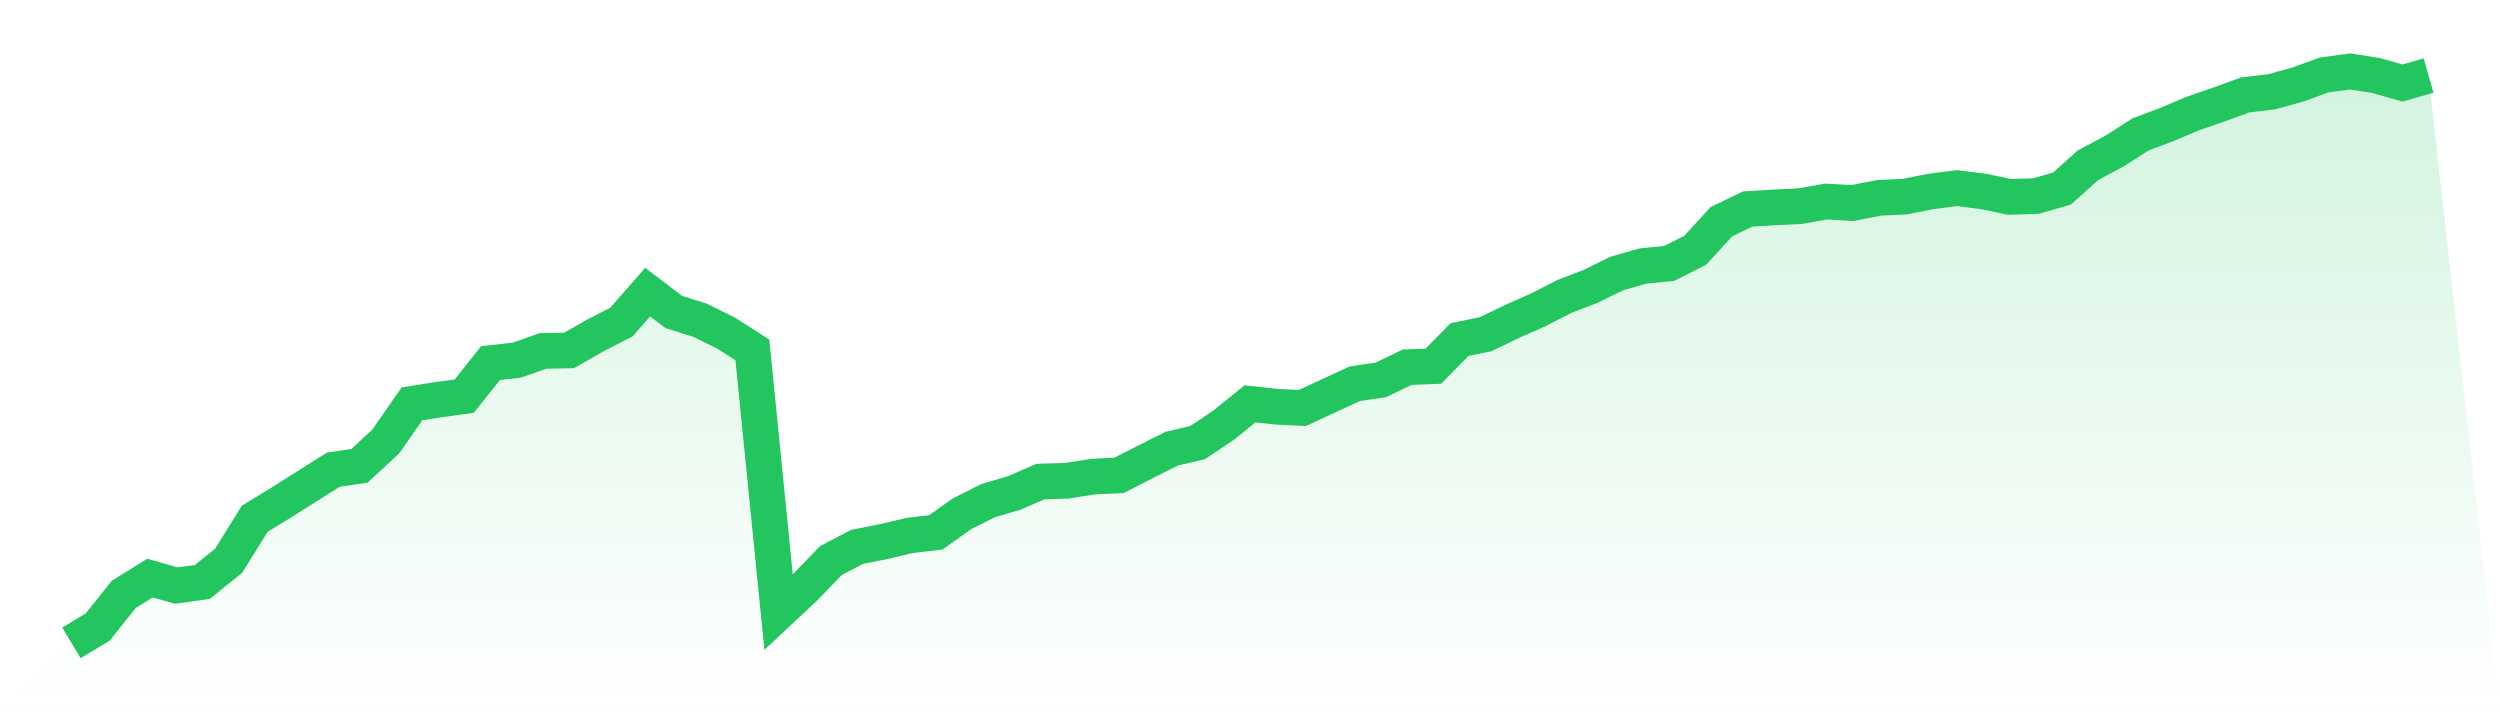
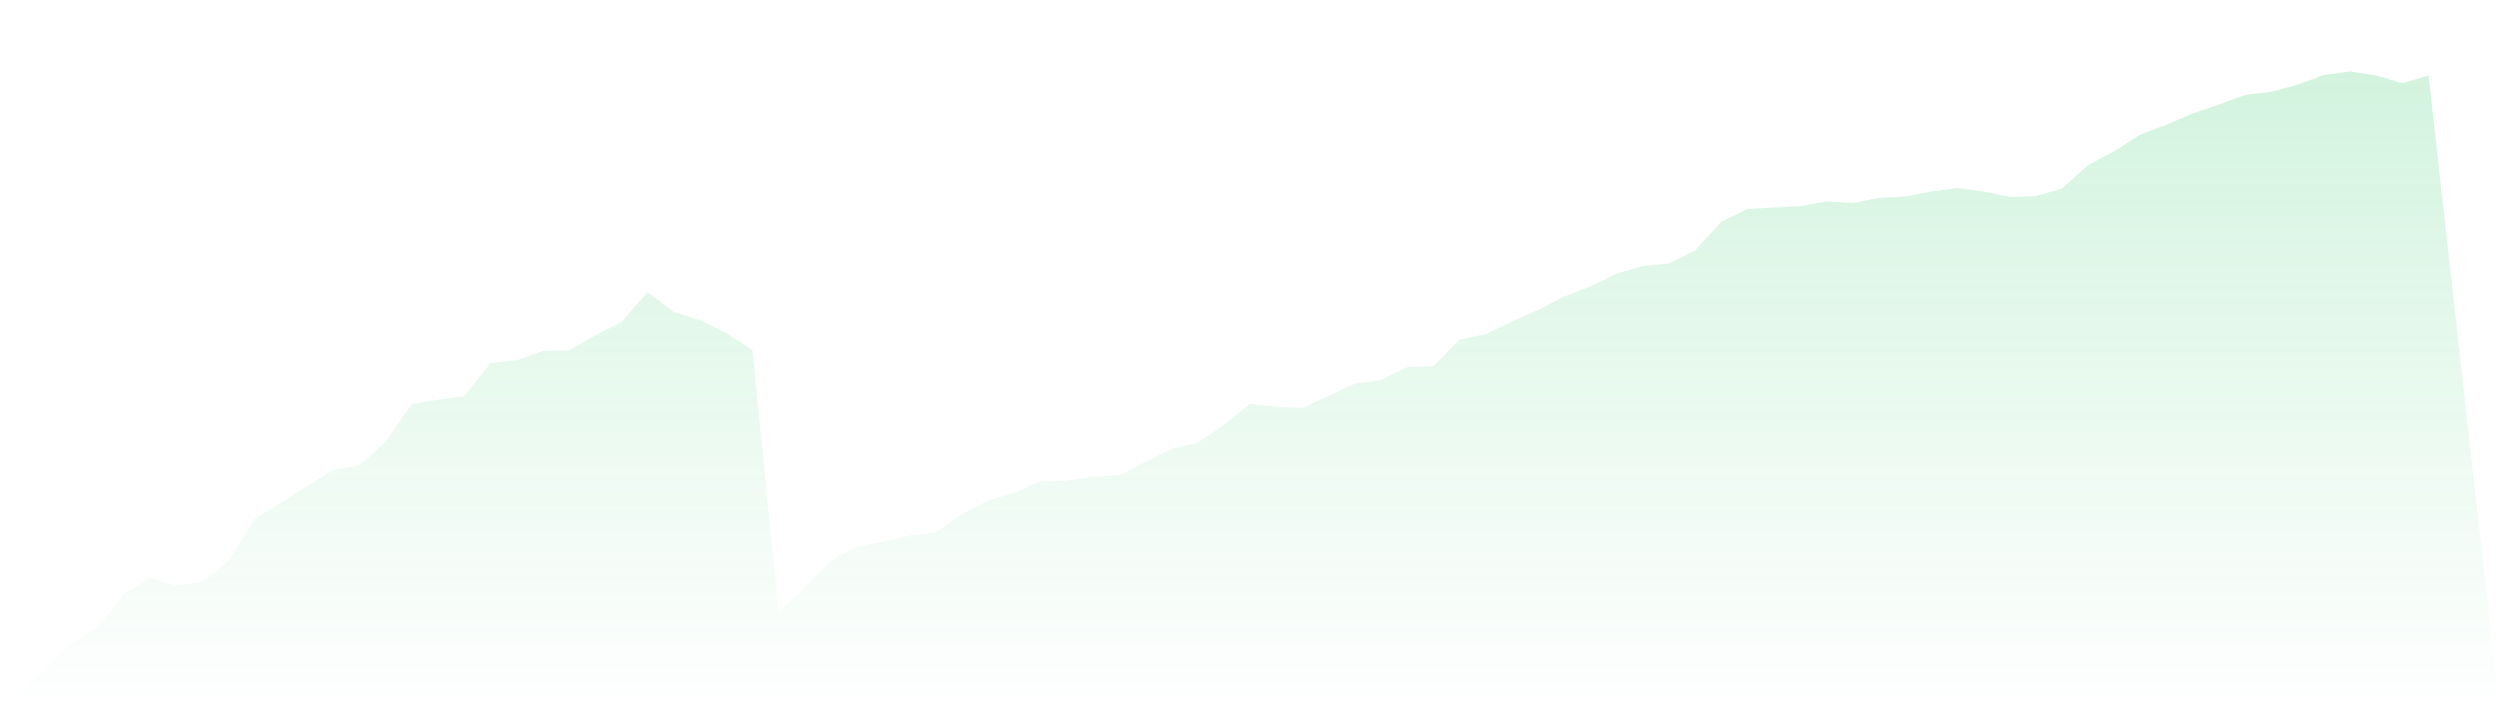
<svg xmlns="http://www.w3.org/2000/svg" viewBox="0 0 140 40">
  <defs>
    <linearGradient id="gradient" x1="0" x2="0" y1="0" y2="1">
      <stop offset="0%" stop-color="#22c55e" stop-opacity="0.2" />
      <stop offset="100%" stop-color="#22c55e" stop-opacity="0" />
    </linearGradient>
  </defs>
  <path d="M4,36 L4,36 L5.467,35.118 L6.933,33.283 L8.4,32.372 L9.867,32.791 L11.333,32.589 L12.8,31.404 L14.267,29.048 L15.733,28.152 L17.2,27.227 L18.667,26.302 L20.133,26.085 L21.6,24.726 L23.067,22.616 L24.533,22.385 L26,22.182 L27.467,20.332 L28.933,20.173 L30.4,19.653 L31.867,19.624 L33.333,18.786 L34.8,18.034 L36.267,16.358 L37.733,17.471 L39.2,17.933 L40.667,18.656 L42.133,19.595 L43.6,34.28 L45.067,32.907 L46.533,31.389 L48,30.623 L49.467,30.334 L50.933,29.987 L52.4,29.814 L53.867,28.773 L55.333,28.036 L56.8,27.603 L58.267,26.967 L59.733,26.923 L61.2,26.692 L62.667,26.62 L64.133,25.868 L65.6,25.131 L67.067,24.784 L68.533,23.801 L70,22.616 L71.467,22.775 L72.933,22.847 L74.4,22.168 L75.867,21.489 L77.333,21.272 L78.8,20.564 L80.267,20.506 L81.733,19.017 L83.2,18.714 L84.667,18.005 L86.133,17.355 L87.6,16.603 L89.067,16.04 L90.533,15.317 L92,14.898 L93.467,14.753 L94.933,14.016 L96.4,12.412 L97.867,11.704 L99.333,11.617 L100.8,11.545 L102.267,11.285 L103.733,11.371 L105.2,11.082 L106.667,11.01 L108.133,10.721 L109.6,10.533 L111.067,10.721 L112.533,11.024 L114,10.981 L115.467,10.562 L116.933,9.247 L118.4,8.466 L119.867,7.527 L121.333,6.977 L122.8,6.356 L124.267,5.85 L125.733,5.315 L127.2,5.142 L128.667,4.737 L130.133,4.202 L131.6,4 L133.067,4.231 L134.533,4.65 L136,4.231 L140,40 L0,40 z" fill="url(#gradient)" />
-   <path d="M4,36 L4,36 L5.467,35.118 L6.933,33.283 L8.4,32.372 L9.867,32.791 L11.333,32.589 L12.8,31.404 L14.267,29.048 L15.733,28.152 L17.2,27.227 L18.667,26.302 L20.133,26.085 L21.6,24.726 L23.067,22.616 L24.533,22.385 L26,22.182 L27.467,20.332 L28.933,20.173 L30.4,19.653 L31.867,19.624 L33.333,18.786 L34.8,18.034 L36.267,16.358 L37.733,17.471 L39.2,17.933 L40.667,18.656 L42.133,19.595 L43.6,34.28 L45.067,32.907 L46.533,31.389 L48,30.623 L49.467,30.334 L50.933,29.987 L52.4,29.814 L53.867,28.773 L55.333,28.036 L56.8,27.603 L58.267,26.967 L59.733,26.923 L61.2,26.692 L62.667,26.62 L64.133,25.868 L65.6,25.131 L67.067,24.784 L68.533,23.801 L70,22.616 L71.467,22.775 L72.933,22.847 L74.4,22.168 L75.867,21.489 L77.333,21.272 L78.8,20.564 L80.267,20.506 L81.733,19.017 L83.2,18.714 L84.667,18.005 L86.133,17.355 L87.6,16.603 L89.067,16.04 L90.533,15.317 L92,14.898 L93.467,14.753 L94.933,14.016 L96.4,12.412 L97.867,11.704 L99.333,11.617 L100.8,11.545 L102.267,11.285 L103.733,11.371 L105.2,11.082 L106.667,11.01 L108.133,10.721 L109.6,10.533 L111.067,10.721 L112.533,11.024 L114,10.981 L115.467,10.562 L116.933,9.247 L118.4,8.466 L119.867,7.527 L121.333,6.977 L122.8,6.356 L124.267,5.85 L125.733,5.315 L127.2,5.142 L128.667,4.737 L130.133,4.202 L131.6,4 L133.067,4.231 L134.533,4.65 L136,4.231" fill="none" stroke="#22c55e" stroke-width="2" />
</svg>